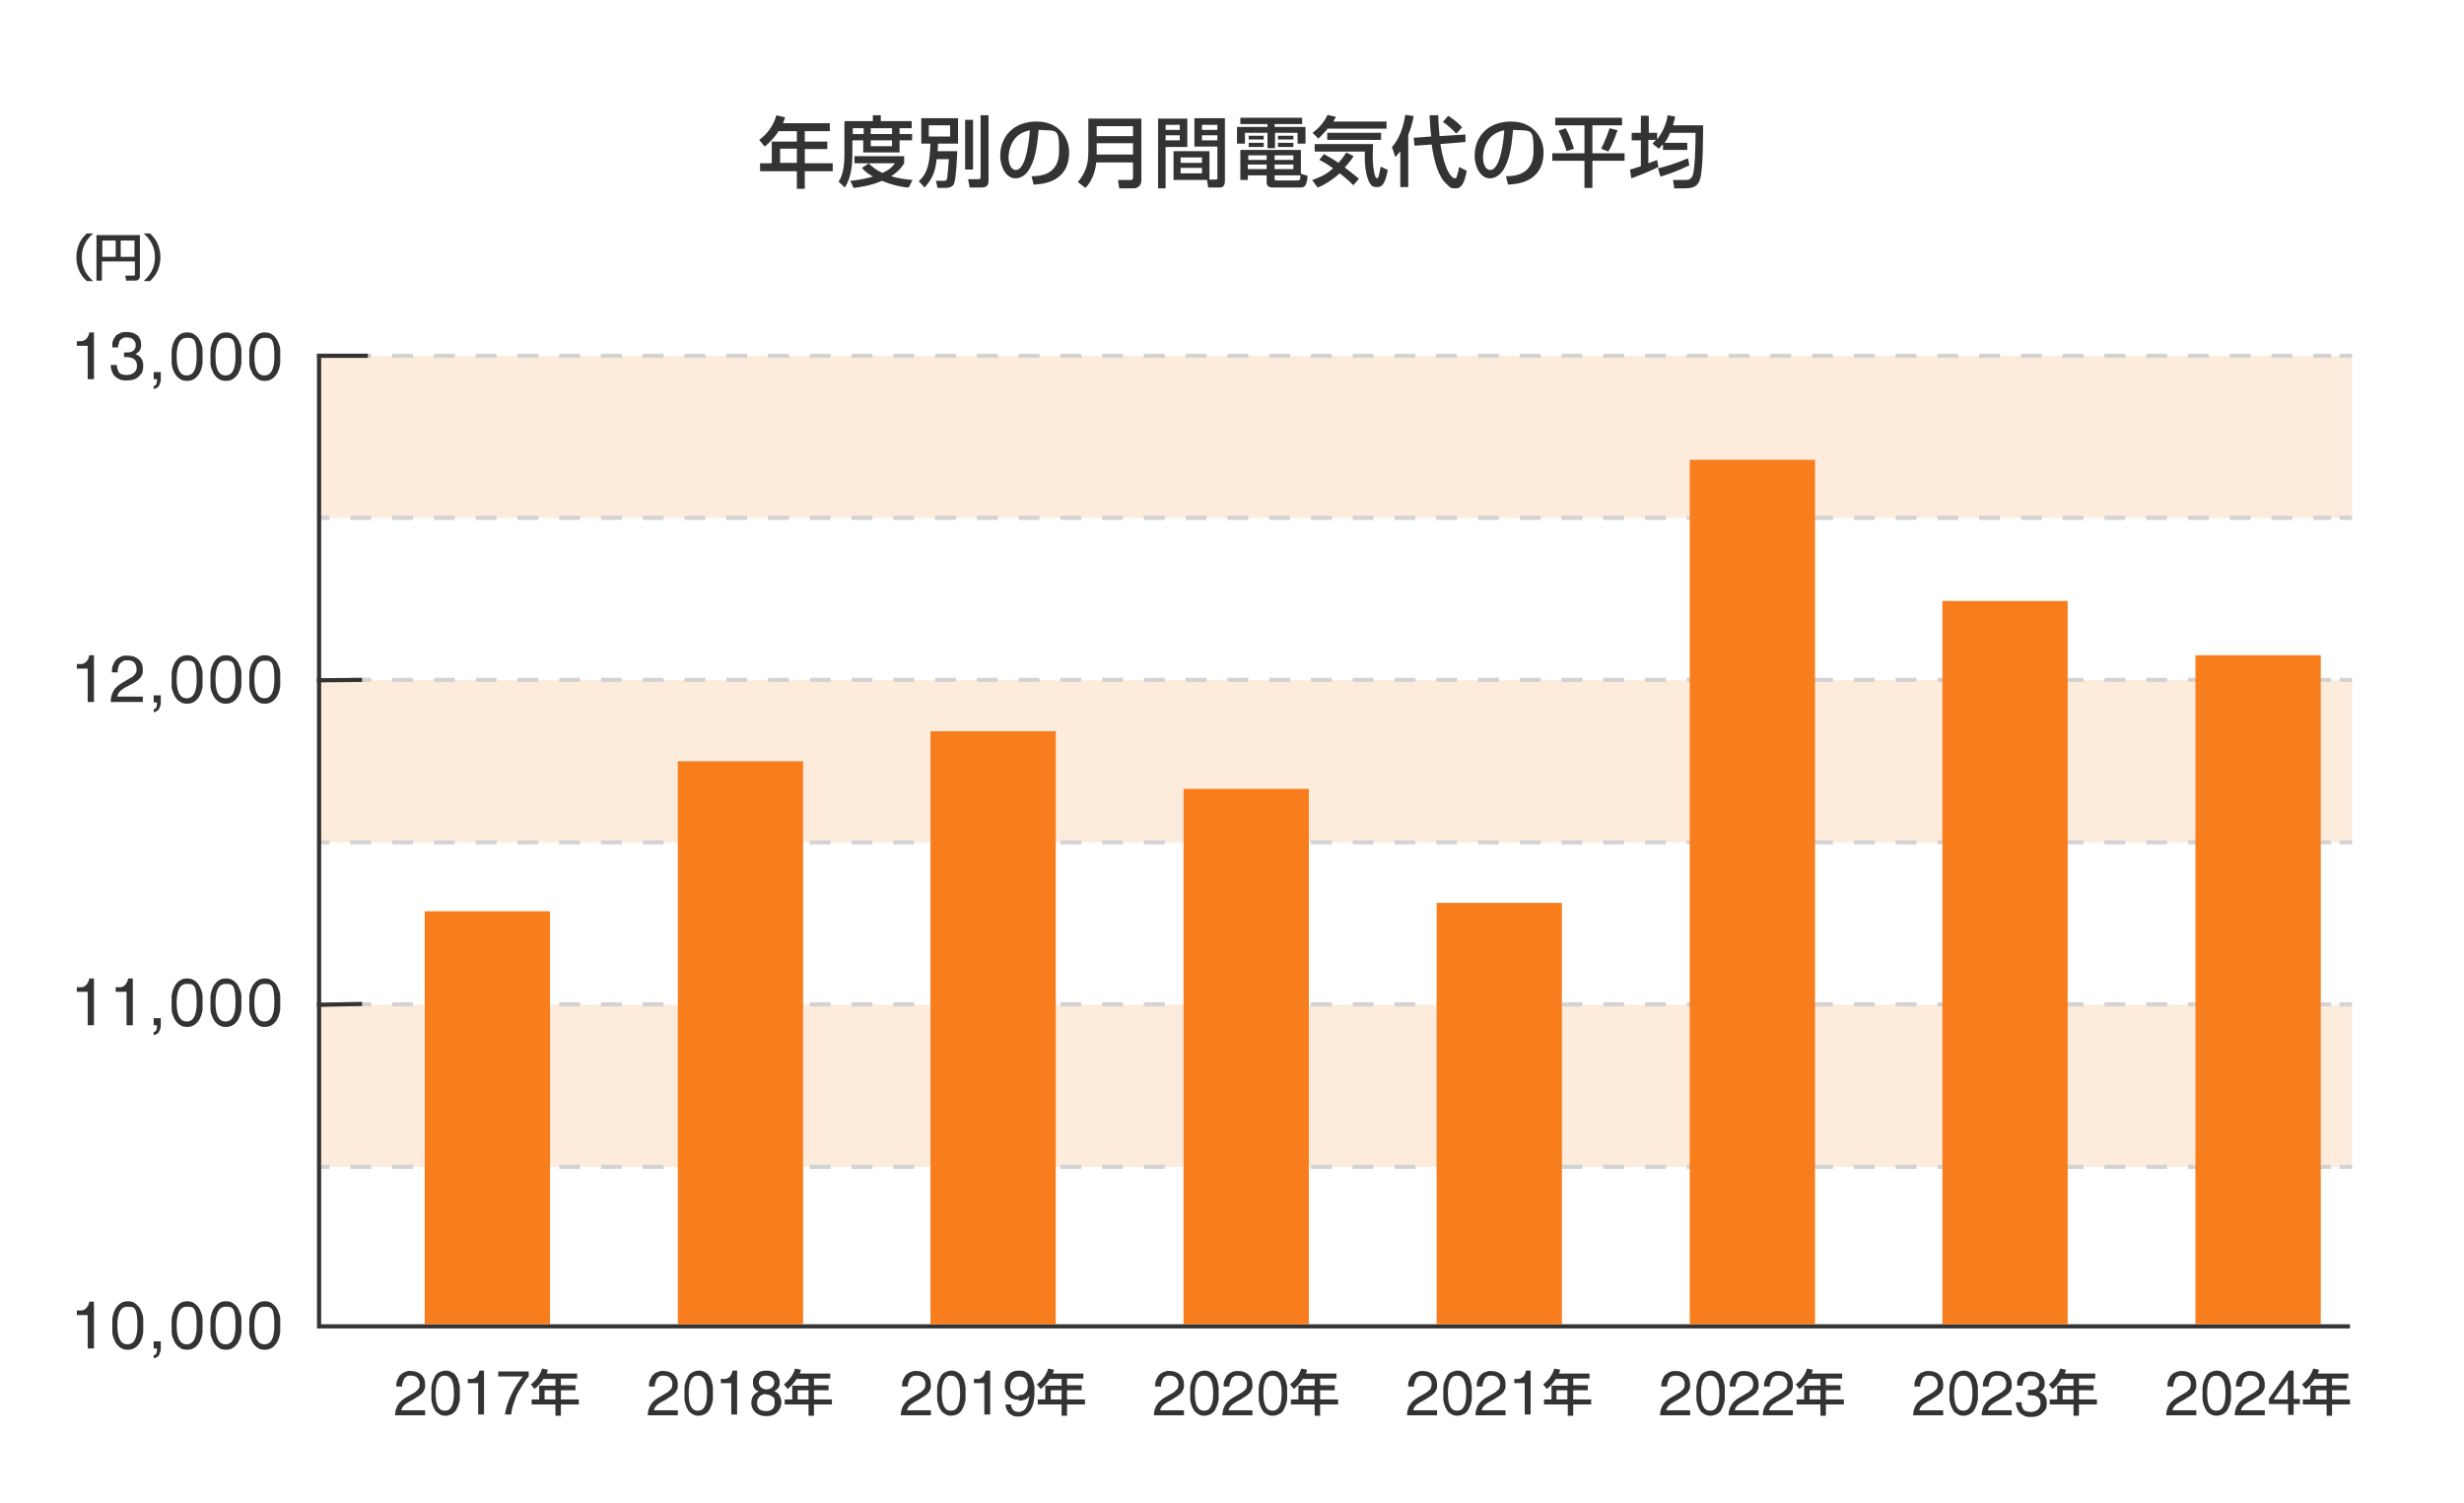
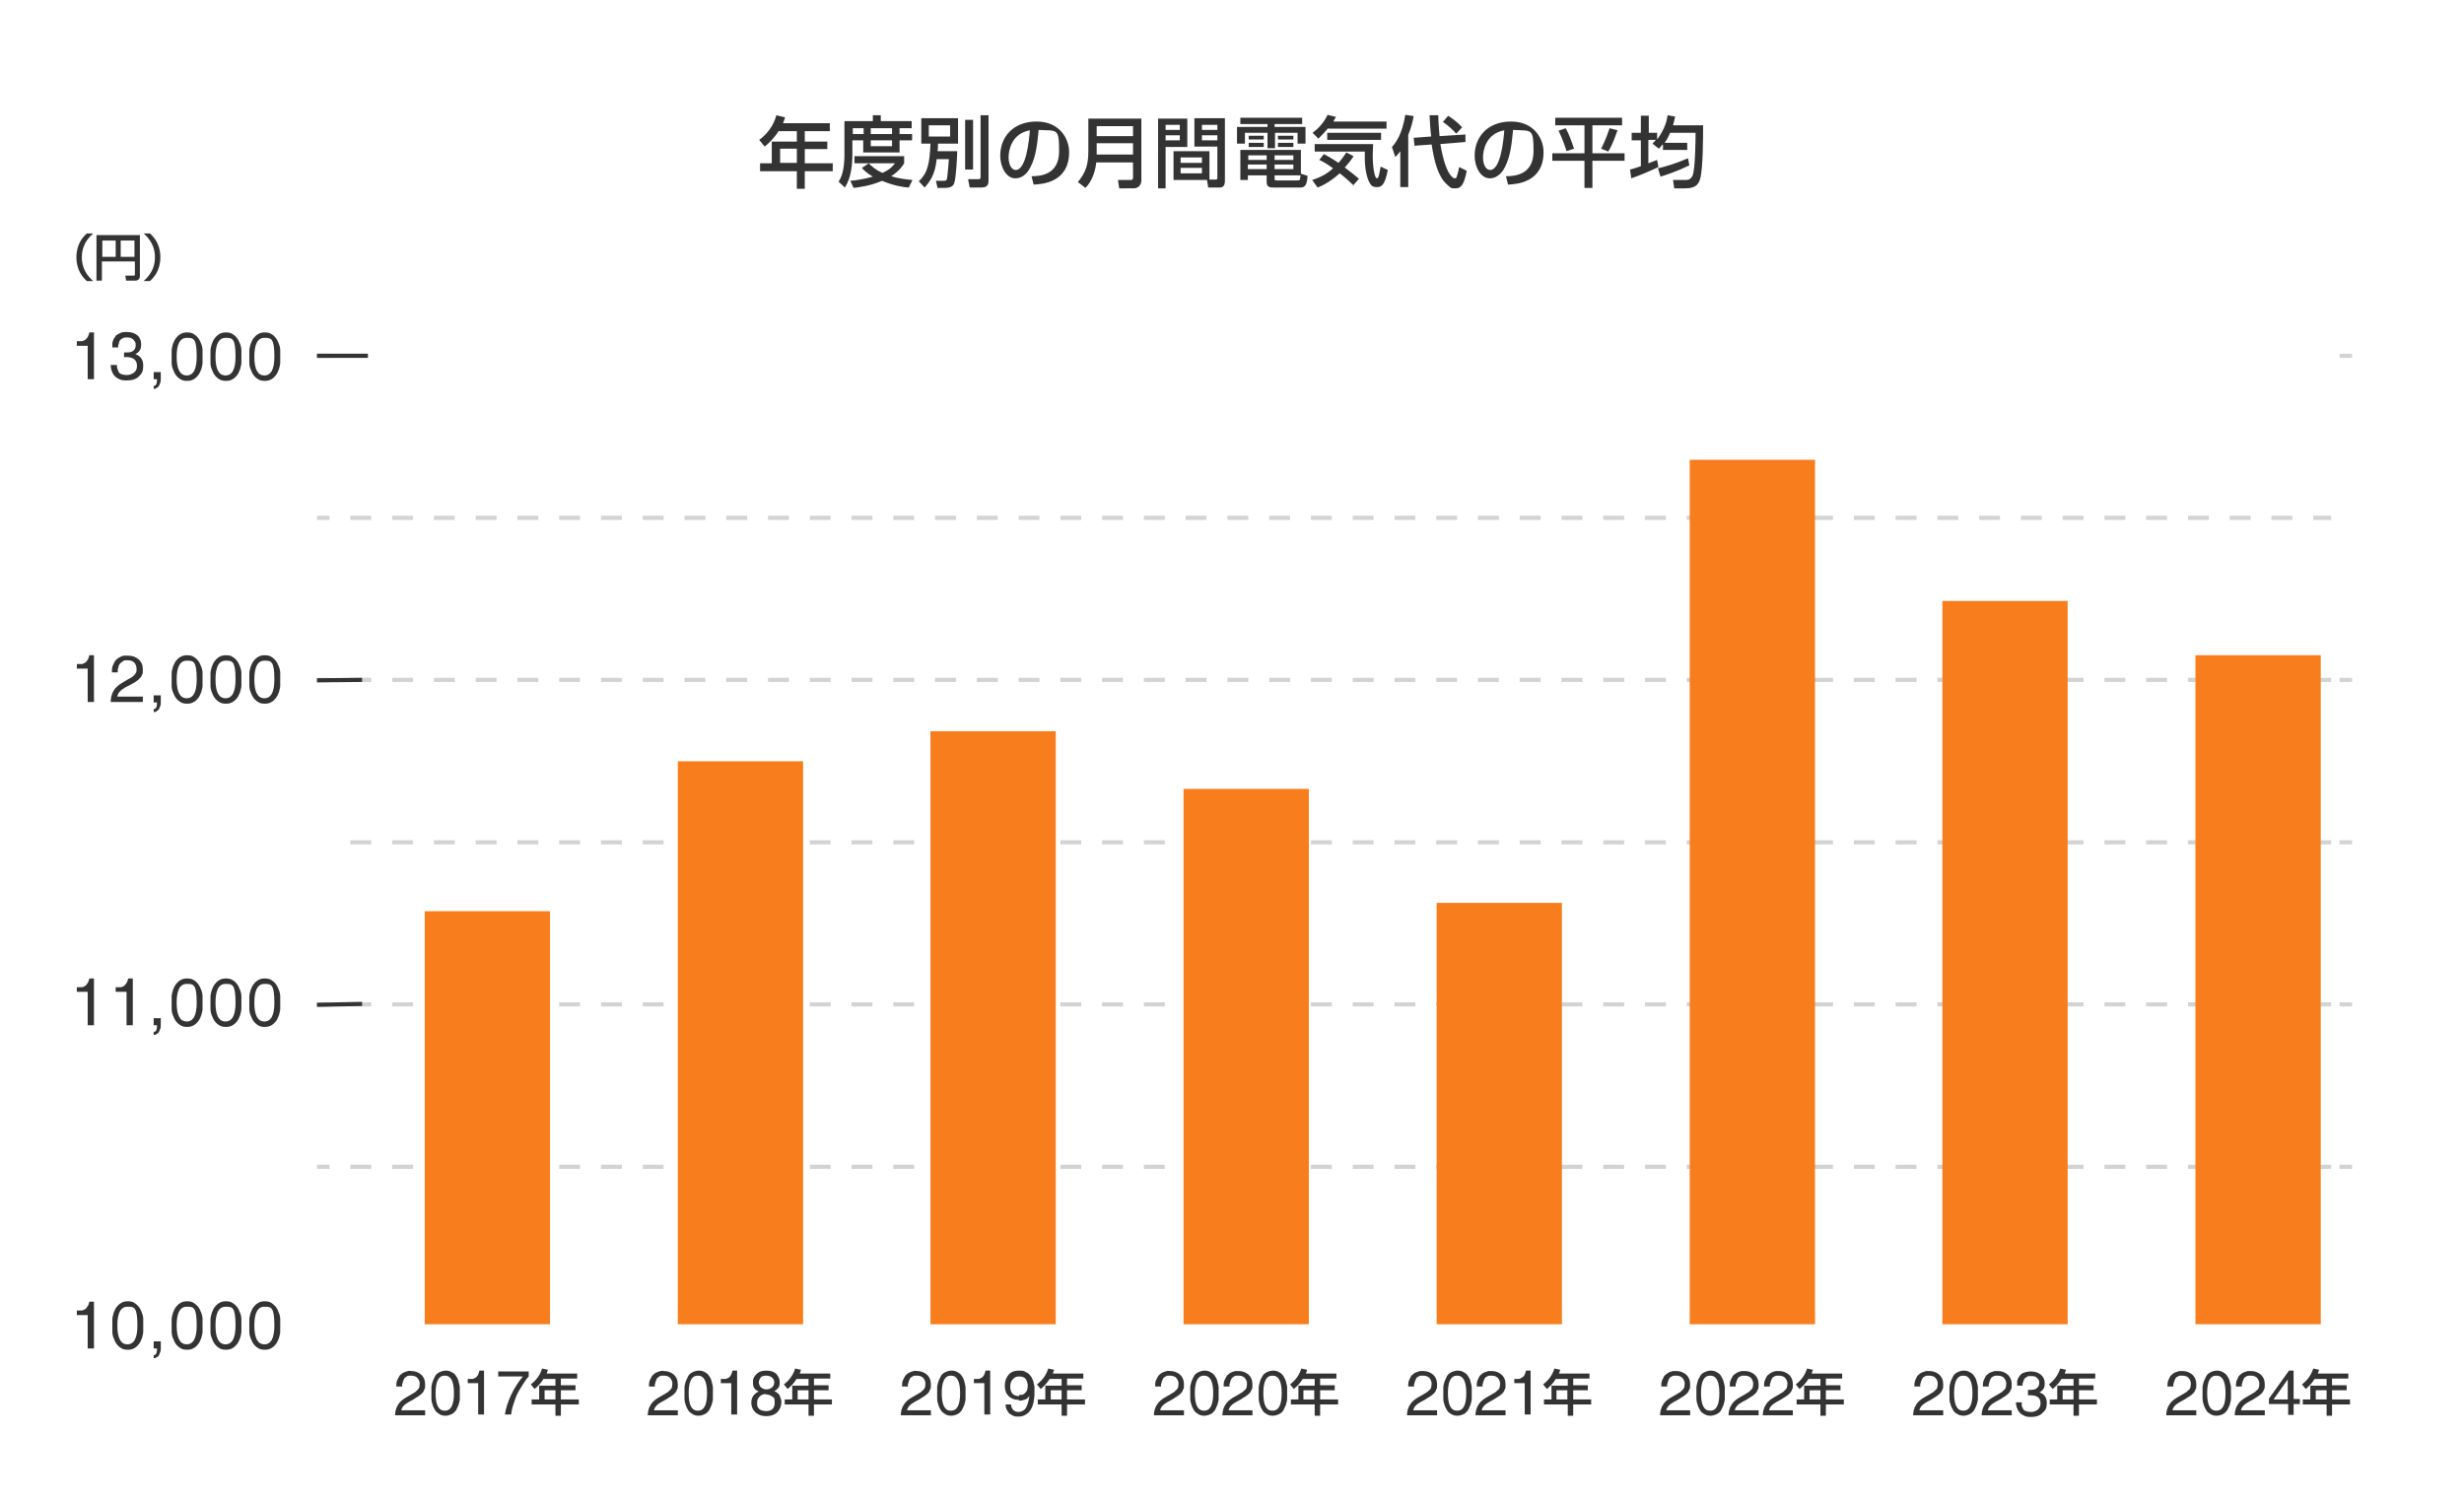
<svg xmlns="http://www.w3.org/2000/svg" viewBox="0 0 590 360">
  <defs>
    <style>.st1{stroke-dasharray:4 6}.st1,.st2{stroke:#d3d3d4}.st1,.st2,.st3{stroke-linecap:square;fill:none;stroke-miterlimit:10}.st3{stroke:#333}.st5{fill:#333}.st8{fill:#f87d1d}.st9{fill:#fdebdc}</style>
  </defs>
  <path id="_レイヤー_7" d="M0 0h590v360H0z" data-name="レイヤー_7" style="fill:#fff" />
  <g id="_レイヤー_6" data-name="レイヤー_6">
-     <path d="M76.4 240.6h486.8v38.8H76.4zM76.4 162.9h486.8v38.8H76.4zM76.4 85.2h486.8V124H76.4z" class="st9" />
-   </g>
+     </g>
  <g id="_レイヤー_1" data-name="レイヤー_1">
    <path d="M76.4 240.5h2" class="st2" />
    <path d="M84.4 240.5h473.3" class="st1" />
    <path d="M560.7 240.5h2M76.4 162.8h2" class="st2" />
    <path d="M84.4 162.8h473.3" class="st1" />
    <path d="M560.7 162.8h2M76.4 124h2" class="st2" />
    <path d="M84.4 124h473.3" class="st1" />
-     <path d="M560.7 124h2M76.4 201.7h2" class="st2" />
    <path d="M84.4 201.7h473.3" class="st1" />
    <path d="M560.7 201.7h2M76.4 279.4h2" class="st2" />
    <path d="M84.4 279.4h473.3" class="st1" />
    <path d="M560.7 279.4h2" class="st2" />
    <path d="M186.5 31.3c-1.3 2-2.4 3-3.4 3.8l-1.3-1.6c2-1.5 3.4-3.4 4.1-5.9l2.1.5c-.2.5-.3.9-.5 1.4h11.2v1.9h-6v2.5h5.4v1.8h-5.4v3.4h6.7V41h-6.7v4.2h-1.9V41H182v-1.9h2.8v-5.2h6v-2.5h-4.3Zm.3 4.3V39h4v-3.4zM202.3 29h6.7v-1.4h1.9V29h7.4v1.7h-2.9v1.4h3v1.5h-3v2.9h-8.7v-2.9h-2.6V37c0 2.8-.4 5.8-1.8 7.9l-1.5-1.4c1.1-1.6 1.4-4.1 1.4-6.5v-7.9Zm5.7 10.1c.5.5 1.5 1.5 3.3 2.3 2-.9 2.6-1.8 3-2.3h-9.7v-1.7h11.9v1.7c-.3.5-1 1.7-3.1 3.1 1.6.5 3.1.7 5.1.9l-.9 1.8c-.9 0-3.5-.4-6.4-1.6-2.8 1.2-5.3 1.5-6.8 1.7l-.8-1.7c1-.1 2.9-.3 5.4-1-1.7-1-2.4-1.8-2.6-2.1l1.5-1Zm-3.8-8.4v1.4h2.6v-1.4zm4.3 0v1.4h5.1v-1.4zm0 2.9V35h5.1v-1.4zM224.3 38c-.3 2.6-.8 4.6-2.9 6.9l-1.4-1.5c2.2-2 2.6-4.4 2.8-9h-2.2v-6.1h8.8v6.1h-4.8c0 .8 0 1.1-.1 1.8h4.7c0 1.4-.3 6.5-.7 7.6-.1.4-.5 1.2-2.2 1.2h-1.8l-.4-1.7h1.8c.7 0 .8-.2.9-.7 0-.4.3-2.5.4-4.5h-2.9Zm-1.9-8v2.7h5.1V30zm8.7-1.3h1.9v11.9h-1.9zm3.7-1.1h1.9v15.8c0 1.4-1.1 1.5-1.7 1.5h-2.8l-.4-2h2.6c.4 0 .4-.3.4-.6zM246.9 42.2c2.2 0 6.7-.3 6.7-6s-.5-4.8-4.9-5.1c-.3 3.1-.6 6.4-2 9-.3.6-1.4 2.6-3.6 2.6s-3.6-2.8-3.6-5.4c0-4.5 3.1-8.2 8.7-8.2s7.8 4.2 7.8 7.3c0 7.4-6.6 7.7-8.5 7.8l-.5-2Zm-5.4-4.6c0 2 .8 3.1 1.7 3.1 2.5 0 3.2-6.9 3.4-9.5-4.4.8-5.1 4.8-5.1 6.5ZM271.2 38.9h-8.7c-.3 2.8-1.4 4.9-2.6 6.1l-1.8-1.4c1.9-2.4 2.5-4.1 2.5-7.5v-7.7h12.7v14.8c0 1.1-.8 1.9-1.8 1.9H268l-.3-2h3.1c.1 0 .5 0 .5-.6V39Zm-8.6-6.3h8.7v-2.4h-8.7zm0 4.4h8.7v-2.7h-8.7zM277.3 28.4h7v6.8h-5.2v9.9h-1.8V28.5Zm1.8 1.5v1.2h3.4v-1.2zm0 2.5v1.2h3.4v-1.2zm10.5 3.8v6.9H281v-6.9zm-6.9 1.5V39h5.1v-1.3zm0 2.5v1.3h5.1v-1.3zm8.8-5.1H286v-6.8h7.3v14.9c0 .5 0 1.7-1.2 1.7h-2.8L289 43h2.1c.2 0 .4 0 .4-.4V35Zm-3.7-5.2v1.2h3.7v-1.2zm0 2.5v1.2h3.7v-1.2zM296.9 28.2h14.9v1.5h-6.6v.7h7.4v4h-1.9v-2.6h-5.4v3.7h-1.8v-3.7h-5.4v2.6h-1.9v-4h7.3v-.7H297v-1.5ZM313.1 42c-.1 1.8-.4 2.9-1.6 2.9h-6.4c-.9 0-1.8 0-1.8-1.3V42h-4.5v1.1H297v-7.2h14.5v5.7l1.6.5Zm-14.3-2.6v1.1h4.5v-1.1zm.1-2.2v1.1h4.4v-1.1zm.1-4.7h3.6v.9H299zm0 1.7h3.6v1H299zm6.2 3v1.1h4.5v-1.1zm0 2.2v1.1h4.5v-1.1zm0 2.6v.7c0 .4 0 .5.5.5h5c.5 0 .6 0 .7-1.2zm.8-9.5h3.7v.9H306zm0 1.7h3.7v1H306zM318 30.7c-.5.6-1.1 1.3-2.3 2.5l-1.4-1.4c1.2-.9 2.5-2.1 3.6-4.3l2 .5c-.4.6-.4.7-.6 1.1H332v1.7h-13.9Zm6.2 13.8c-.6-.6-1.6-1.6-3.4-3-2.6 2.3-4.5 3.1-5.3 3.4l-1.3-1.8c2.8-.9 4.1-2 5-2.8-1.5-1.1-2.6-1.7-3.3-2l1.1-1.4c.6.3 1.7.9 3.5 2.1.9-1 1.4-1.8 1.9-2.5l1.7.9c-.3.5-.8 1.3-2.1 2.7 1.7 1.3 2.8 2.2 3.4 2.7l-1.4 1.6Zm-9.5-10h14.1c0 .6-.1 1.3-.1 2.6 0 3.3.5 5.6 1 5.6s.6-1.4.9-2.8l1.7.8c-.7 3.8-1.6 4.1-2.6 4.1s-1.4-.4-1.6-.8c-.8-1.1-1.3-3.7-1.3-6v-1.7h-12v-1.7Zm16-2.7v1.7h-12.9v-1.7zM335.4 36.1c-.6.8-.9 1.1-1.3 1.5l-.8-2.4c.8-.9 2.4-2.8 3.2-7.7l2 .3c-.2 1-.5 2.6-1.3 4.5v12.5h-1.9v-8.9Zm7.3-3.4c-.2-1.5-.3-3.1-.4-5.1h2.1c0 1.4.1 2.7.3 5l6.2-.4V34c.1 0-6 .5-6 .5 1.3 7.9 3.3 8.2 3.4 8.2.3 0 .4-.1.5-.3 0-.2.3-.8.6-2.4l1.8.9c-.6 3.3-1.4 4.2-2.6 4.2s-1.1 0-2.2-1c-2.1-1.9-3-5.6-3.6-9.5l-4.1.3-.2-1.9 4-.3Zm4-5c.5.3 2.1 1.3 3.4 2.8l-1.4 1.5c-.8-.9-2.1-2.1-3.2-2.8l1.2-1.4ZM360.5 42.2c2.2 0 6.7-.3 6.7-6s-.5-4.8-4.9-5.1c-.3 3.1-.6 6.4-2 9-.3.6-1.4 2.6-3.6 2.6s-3.6-2.8-3.6-5.4c0-4.5 3.1-8.2 8.7-8.2s7.8 4.2 7.8 7.3c0 7.4-6.6 7.7-8.5 7.8l-.5-2Zm-5.4-4.6c0 2 .8 3.1 1.7 3.1 2.5 0 3.2-6.9 3.4-9.5-4.4.8-5.1 4.8-5.1 6.5ZM372.3 28.2h16.1V30h-7.1v6.7h7.7v1.8h-7.7V45h-1.9v-6.5h-7.7v-1.8h7.7V30h-7v-1.8Zm2.6 2.5c.7 1.2 1.4 3.1 2 4.9l-1.8.6c-.2-.7-.8-2.6-1.9-4.9zm12.4.5c-.3.8-1 3.1-2.2 5.1l-1.7-.7c1.1-2.1 1.8-4.3 2-4.9l2 .5ZM398.1 34.6c-.3.4-.5.6-.9 1l-1.5-1.2c.3-.4.5-.5.8-.9h-1.8v5.6c.8-.3 1.3-.5 2.1-.8l.3 1.7c-1.6.8-5.2 2.3-6.5 2.7l-.3-2.1c.7-.2 1.2-.3 2.6-.8v-6.2h-2.2v-1.8h2.2v-4.1h1.9v4.1h2v1.6c2-2.7 2.4-4.9 2.5-5.8l1.8.3c-.1.5-.2 1.1-.5 2.1h7.2c0 2.6 0 10.4-.7 12.8-.4 1.3-1 2.3-3.6 2.3h-2.6l-.3-2h2.6c1 0 1.6 0 2.1-1.1.6-1.5.7-8.1.7-10.2h-6.1c-.3.7-.6 1.4-1.3 2.4h5.4v1.7h-5.8v-1.2Zm6.4 5c-3.1 1.5-5.6 2.3-6.9 2.7l-.6-2c1.4-.3 4.2-1.1 7.2-2.4zM22.5 79.6v11.2H21v-8h-2.6v-1.1h1c.2 0 .5 0 .7-.2.2 0 .4-.2.6-.4s.3-.4.4-.6q.15-.3.3-.9zM29.7 85.6v-1.2h.7c.6 0 1.1-.1 1.5-.4s.6-.8.6-1.4-.2-.8-.5-1.2-.9-.6-1.6-.6-.7 0-1 .2c-.3.1-.5.3-.6.4-.1.2-.3.4-.3.6 0 .3-.1.5-.2.6v.6h-1.4v-1c0-.3.2-.6.3-1l.6-.9c.3-.2.6-.4 1.1-.6.4-.2.9-.2 1.5-.2 1.1 0 1.9.3 2.5.8s.9 1.3.9 2.1-.1 1.2-.4 1.6-.6.6-1 .8c1.2.4 1.9 1.3 1.9 2.7s-.3 1.9-1 2.6-1.7 1-3 1-1.5-.2-2.1-.5c-1-.5-1.6-1.6-1.7-3.2H28c0 .3 0 .6.1.8 0 .2.2.5.3.8s.4.5.7.6.7.2 1.2.2q1.05 0 1.8-.6c.5-.4.7-.9.7-1.6 0-1.4-.9-2.1-2.6-2.1h-.6ZM36.8 90.8v-1.7h1.7v1.6c0 .4 0 .8-.2 1.1-.1.3-.2.6-.3.7s-.3.3-.5.4-.3.2-.4.2h-.3v-.7c.6 0 .8-.6.8-1.6zM48.5 83.9v3c0 .5-.2 1-.3 1.5-.2.5-.4 1-.7 1.4s-.6.7-1.1 1-1 .4-1.6.4-1.2-.1-1.6-.4c-.5-.3-.8-.6-1.1-1s-.5-.9-.7-1.4q-.3-.75-.3-1.5v-3c0-.5.2-1 .3-1.5.2-.5.4-1 .7-1.4s.6-.7 1.1-1 1-.4 1.6-.4 1.2.1 1.6.4c.5.3.8.6 1.1 1s.5.9.7 1.4q.3.75.3 1.5m-3.8 6q2.4 0 2.4-4.5c0-4.5-.8-4.5-2.4-4.5s-2.4 1.5-2.4 4.5.8 4.5 2.4 4.5M57.8 83.9v3c0 .5-.2 1-.3 1.5-.2.5-.4 1-.7 1.4s-.6.7-1.1 1-1 .4-1.6.4-1.2-.1-1.6-.4c-.5-.3-.8-.6-1.1-1s-.5-.9-.7-1.4q-.3-.75-.3-1.5v-3c0-.5.2-1 .3-1.5.2-.5.4-1 .7-1.4s.6-.7 1.1-1 1-.4 1.6-.4 1.2.1 1.6.4c.5.3.8.6 1.1 1s.5.9.7 1.4q.3.75.3 1.5m-3.8 6q2.4 0 2.4-4.5c0-4.5-.8-4.5-2.4-4.5s-2.4 1.5-2.4 4.5.8 4.5 2.4 4.5M67.1 83.9v3c0 .5-.2 1-.3 1.5-.2.5-.4 1-.7 1.4s-.6.7-1.1 1-1 .4-1.6.4-1.2-.1-1.6-.4c-.5-.3-.8-.6-1.1-1s-.5-.9-.7-1.4q-.3-.75-.3-1.5v-3c0-.5.2-1 .3-1.5.2-.5.4-1 .7-1.4s.6-.7 1.1-1 1-.4 1.6-.4 1.2.1 1.6.4c.5.3.8.6 1.1 1s.5.9.7 1.4q.3.75.3 1.5m-3.8 6q2.4 0 2.4-4.5c0-4.5-.8-4.5-2.4-4.5s-2.4 1.5-2.4 4.5.8 4.5 2.4 4.5M22.3 55.9c-2.4 2.1-2.7 4.3-2.7 5.7s.3 3.6 2.7 5.7h-1.5c-.9-.8-2.5-2.5-2.5-5.7s1.6-4.9 2.5-5.7zM32.2 62.6h-7.8v4.6h-1.3V56.3h10.4v9.8c0 .6-.3 1.1-1.2 1.1h-2.1L30 66h1.9c.3 0 .4 0 .4-.3v-3Zm-7.7-1.1h3.2v-3.9h-3.2zm4.4 0h3.3v-3.9h-3.3zM34.4 67.3c2.4-2.1 2.7-4.3 2.7-5.7s-.3-3.6-2.7-5.7h1.5c.9.8 2.5 2.5 2.5 5.7s-1.6 4.9-2.5 5.7zM22.5 311.7v11.2H21v-8h-2.6v-1.1h1c.2 0 .5 0 .7-.2.2 0 .4-.2.6-.4.1-.2.3-.4.4-.6q.15-.3.3-.9zM34.3 315.9v3c0 .5-.2 1-.3 1.5-.2.5-.4 1-.7 1.4s-.6.7-1.1 1-1 .4-1.6.4-1.2-.1-1.6-.4c-.5-.3-.8-.6-1.1-1s-.5-.9-.7-1.4q-.3-.75-.3-1.5v-3c0-.5.2-1 .3-1.5.2-.5.4-1 .7-1.4s.6-.7 1.1-1 1-.4 1.6-.4 1.2.1 1.6.4.8.6 1.1 1 .5.9.7 1.4q.3.75.3 1.5m-3.8 6q2.4 0 2.4-4.5c0-4.5-.8-4.5-2.4-4.5s-2.4 1.5-2.4 4.5.8 4.5 2.4 4.5M36.8 322.9v-1.7h1.7v1.6c0 .4 0 .8-.2 1.1-.1.3-.2.6-.3.7-.1.2-.3.3-.5.4s-.3.2-.4.2h-.3v-.7c.6 0 .8-.6.8-1.6zM48.5 315.9v3c0 .5-.2 1-.3 1.5-.2.5-.4 1-.7 1.4s-.6.7-1.1 1-1 .4-1.6.4-1.2-.1-1.6-.4c-.5-.3-.8-.6-1.1-1s-.5-.9-.7-1.4q-.3-.75-.3-1.5v-3c0-.5.2-1 .3-1.5.2-.5.4-1 .7-1.4s.6-.7 1.1-1 1-.4 1.6-.4 1.2.1 1.6.4.8.6 1.1 1 .5.9.7 1.4q.3.75.3 1.5m-3.8 6q2.4 0 2.4-4.5c0-4.5-.8-4.5-2.4-4.5s-2.4 1.5-2.4 4.5.8 4.5 2.4 4.5M57.8 315.9v3c0 .5-.2 1-.3 1.5-.2.5-.4 1-.7 1.4s-.6.7-1.1 1-1 .4-1.6.4-1.2-.1-1.6-.4c-.5-.3-.8-.6-1.1-1s-.5-.9-.7-1.4q-.3-.75-.3-1.5v-3c0-.5.2-1 .3-1.5.2-.5.4-1 .7-1.4s.6-.7 1.1-1 1-.4 1.6-.4 1.2.1 1.6.4.8.6 1.1 1 .5.9.7 1.4q.3.75.3 1.5m-3.8 6q2.4 0 2.4-4.5c0-4.5-.8-4.5-2.4-4.5s-2.4 1.5-2.4 4.5.8 4.5 2.4 4.5M67.1 315.9v3c0 .5-.2 1-.3 1.5-.2.5-.4 1-.7 1.4s-.6.7-1.1 1-1 .4-1.6.4-1.2-.1-1.6-.4c-.5-.3-.8-.6-1.1-1s-.5-.9-.7-1.4q-.3-.75-.3-1.5v-3c0-.5.2-1 .3-1.5.2-.5.4-1 .7-1.4s.6-.7 1.1-1 1-.4 1.6-.4 1.2.1 1.6.4.8.6 1.1 1 .5.9.7 1.4q.3.75.3 1.5m-3.8 6q2.4 0 2.4-4.5c0-4.5-.8-4.5-2.4-4.5s-2.4 1.5-2.4 4.5.8 4.5 2.4 4.5M22.5 234.3v11.2H21v-8h-2.6v-1.1h1c.2 0 .5 0 .7-.2.2 0 .4-.2.6-.4.1-.2.3-.4.4-.6q.15-.3.3-.9zM31.8 234.3v11.2h-1.5v-8h-2.6v-1.1h1c.2 0 .5 0 .7-.2.2 0 .4-.2.6-.4.1-.2.3-.4.4-.6q.15-.3.3-.9zM36.8 245.5v-1.7h1.7v1.6c0 .4 0 .8-.2 1.1-.1.3-.2.6-.3.7-.1.2-.3.3-.5.4s-.3.2-.4.2h-.3v-.7c.6 0 .8-.6.8-1.6zM48.5 238.6v3c0 .5-.2 1-.3 1.5-.2.5-.4 1-.7 1.4s-.6.7-1.1 1-1 .4-1.6.4-1.2-.1-1.6-.4c-.5-.3-.8-.6-1.1-1s-.5-.9-.7-1.4q-.3-.75-.3-1.5v-3c0-.5.2-1 .3-1.5.2-.5.4-1 .7-1.4s.6-.7 1.1-1 1-.4 1.6-.4 1.2.1 1.6.4c.5.3.8.6 1.1 1s.5.9.7 1.4q.3.75.3 1.5m-3.8 6q2.4 0 2.4-4.5c0-4.5-.8-4.5-2.4-4.5s-2.4 1.5-2.4 4.5.8 4.5 2.4 4.5M57.8 238.6v3c0 .5-.2 1-.3 1.5-.2.5-.4 1-.7 1.4s-.6.7-1.1 1-1 .4-1.6.4-1.2-.1-1.6-.4c-.5-.3-.8-.6-1.1-1s-.5-.9-.7-1.4q-.3-.75-.3-1.5v-3c0-.5.2-1 .3-1.5.2-.5.4-1 .7-1.4s.6-.7 1.1-1 1-.4 1.6-.4 1.2.1 1.6.4c.5.3.8.6 1.1 1s.5.9.7 1.4q.3.75.3 1.5m-3.8 6q2.4 0 2.4-4.5c0-4.5-.8-4.5-2.4-4.5s-2.4 1.5-2.4 4.5.8 4.5 2.4 4.5M67.1 238.6v3c0 .5-.2 1-.3 1.5-.2.5-.4 1-.7 1.4s-.6.7-1.1 1-1 .4-1.6.4-1.2-.1-1.6-.4c-.5-.3-.8-.6-1.1-1s-.5-.9-.7-1.4q-.3-.75-.3-1.5v-3c0-.5.2-1 .3-1.5.2-.5.4-1 .7-1.4s.6-.7 1.1-1 1-.4 1.6-.4 1.2.1 1.6.4c.5.3.8.6 1.1 1s.5.9.7 1.4q.3.75.3 1.5m-3.8 6q2.4 0 2.4-4.5c0-4.5-.8-4.5-2.4-4.5s-2.4 1.5-2.4 4.5.8 4.5 2.4 4.5M22.5 156.9v11.2H21v-8h-2.6V159h1c.2 0 .5 0 .7-.2.2 0 .4-.2.6-.4s.3-.4.4-.6q.15-.3.3-.9zM28.2 161h-1.4c0-.7 0-1.3.3-1.8.2-.5.4-.9.7-1.2s.6-.5 1-.7.7-.3 1-.3h.9c1 0 1.8.3 2.5.9s1 1.4 1 2.4 0 .9-.2 1.3c-.1.4-.4.7-.7 1s-.6.5-.9.7-.7.4-1.2.7l-1.2.6c-1.2.7-1.8 1.4-1.9 2.2h6.1v1.3h-7.7c0-1.1.3-2 .7-2.7s1.1-1.3 1.9-1.8l1.5-.9c.4-.2.7-.4.9-.5s.4-.3.6-.5.4-.5.5-.7.1-.6.1-.9c0-.5-.2-1-.5-1.4-.4-.4-.9-.6-1.7-.6s-.8 0-1 .2-.5.3-.7.5c-.1.2-.3.4-.4.7 0 .3-.1.5-.2.7v.6ZM36.8 168.2v-1.7h1.7v1.6c0 .4 0 .8-.2 1.1-.1.3-.2.6-.3.7s-.3.3-.5.4-.3.2-.4.2h-.3v-.7c.6 0 .8-.6.8-1.6zM48.5 161.2v3c0 .5-.2 1-.3 1.5-.2.5-.4 1-.7 1.4s-.6.7-1.1 1-1 .4-1.6.4-1.2-.1-1.6-.4c-.5-.3-.8-.6-1.1-1s-.5-.9-.7-1.4q-.3-.75-.3-1.5v-3c0-.5.2-1 .3-1.5.2-.5.4-1 .7-1.4s.6-.7 1.1-1 1-.4 1.6-.4 1.2.1 1.6.4c.5.3.8.6 1.1 1s.5.9.7 1.4q.3.75.3 1.5m-3.8 6q2.4 0 2.4-4.5c0-4.5-.8-4.5-2.4-4.5s-2.4 1.5-2.4 4.5.8 4.5 2.4 4.5M57.8 161.2v3c0 .5-.2 1-.3 1.5-.2.5-.4 1-.7 1.4s-.6.7-1.1 1-1 .4-1.6.4-1.2-.1-1.6-.4c-.5-.3-.8-.6-1.1-1s-.5-.9-.7-1.4q-.3-.75-.3-1.5v-3c0-.5.2-1 .3-1.5.2-.5.4-1 .7-1.4s.6-.7 1.1-1 1-.4 1.6-.4 1.2.1 1.6.4c.5.3.8.6 1.1 1s.5.9.7 1.4q.3.75.3 1.5m-3.8 6q2.4 0 2.4-4.5c0-4.5-.8-4.5-2.4-4.5s-2.4 1.5-2.4 4.5.8 4.5 2.4 4.5M67.1 161.2v3c0 .5-.2 1-.3 1.5-.2.5-.4 1-.7 1.4s-.6.7-1.1 1-1 .4-1.6.4-1.2-.1-1.6-.4c-.5-.3-.8-.6-1.1-1s-.5-.9-.7-1.4q-.3-.75-.3-1.5v-3c0-.5.2-1 .3-1.5.2-.5.4-1 .7-1.4s.6-.7 1.1-1 1-.4 1.6-.4 1.2.1 1.6.4c.5.3.8.6 1.1 1s.5.9.7 1.4q.3.75.3 1.5m-3.8 6q2.4 0 2.4-4.5c0-4.5-.8-4.5-2.4-4.5s-2.4 1.5-2.4 4.5.8 4.5 2.4 4.5M96.2 332h-1.3c0-.6 0-1.2.3-1.7s.4-.9.7-1.1q.45-.45.9-.6c.4-.2.7-.2.9-.3s.5 0 .8 0q1.35 0 2.4.9c.6.6.9 1.3.9 2.3s0 .9-.2 1.2c-.1.4-.3.7-.6 1s-.6.5-.9.7-.7.4-1.1.7l-1.1.6c-1.1.6-1.7 1.3-1.8 2h5.7v1.2h-7.2c0-1 .3-1.9.7-2.5.4-.7 1-1.2 1.8-1.7l1.4-.8c.4-.2.6-.4.8-.5.2 0 .3-.3.6-.5.2-.2.4-.4.5-.7 0-.2.1-.5.1-.9 0-.5-.2-.9-.5-1.3s-.9-.6-1.6-.6-.7 0-1 .2-.5.3-.6.5-.2.4-.3.7-.1.5-.2.6v.6ZM110.1 332.2v2.8c0 .5-.2.9-.3 1.4-.2.5-.4.9-.6 1.3-.3.4-.6.7-1 .9s-1 .4-1.5.4-1.1-.1-1.5-.4-.8-.5-1-.9-.5-.8-.6-1.3c-.2-.5-.3-1-.3-1.4v-2.8c0-.5.2-.9.3-1.4.2-.5.4-.9.6-1.3s.6-.7 1-.9 1-.4 1.5-.4 1.1.1 1.5.4c.4.2.8.5 1 .9.3.4.5.8.6 1.3s.3 1 .3 1.4m-3.6 5.6c1.5 0 2.2-1.4 2.2-4.2s-.7-4.2-2.2-4.2-2.2 1.4-2.2 4.2.7 4.2 2.2 4.2M115.9 328.2v10.5h-1.4v-7.5H112v-1h.9c.2 0 .5 0 .7-.2.2 0 .4-.2.5-.3s.3-.3.4-.6q.15-.3.3-.9h1ZM119.3 329.7v-1.3h7.3v1.2c-.3.3-.7.8-1 1.3s-.8 1.2-1.2 1.9q-.75 1.2-1.2 2.7c-.4 1.1-.7 2.1-.8 3.2h-1.5c.2-1.4.7-3 1.5-4.7s1.8-3.2 2.8-4.4h-5.8ZM130.2 330.1c-.8 1.3-1.5 1.9-2.2 2.5l-.9-1.1c1.3-1 2.2-2.2 2.7-3.8l1.4.3-.3.9h7.3v1.2h-3.9v1.6h3.5v1.2h-3.5v2.2h4.3v1.2h-4.3v2.7H133v-2.7h-5.7v-1.2h1.8v-3.3h3.9v-1.6h-2.8Zm.2 2.8v2.2h2.6v-2.2zM156.7 332h-1.3c0-.6 0-1.2.3-1.7s.4-.9.7-1.1q.45-.45.9-.6c.4-.2.7-.2.9-.3s.5 0 .8 0q1.35 0 2.4.9c.6.6.9 1.3.9 2.3s0 .9-.2 1.2c-.1.4-.3.7-.6 1s-.6.5-.9.7-.7.4-1.1.7l-1.1.6c-1.1.6-1.7 1.3-1.8 2h5.7v1.2h-7.2c0-1 .3-1.9.7-2.5.4-.7 1-1.2 1.8-1.7l1.4-.8c.4-.2.6-.4.8-.5.2 0 .3-.3.6-.5.2-.2.4-.4.5-.7 0-.2.1-.5.1-.9 0-.5-.2-.9-.5-1.3s-.9-.6-1.6-.6-.7 0-1 .2-.5.3-.6.5-.2.4-.3.7-.1.5-.2.6v.6ZM170.7 332.2v2.8c0 .5-.2.9-.3 1.4-.2.5-.4.9-.6 1.3-.3.4-.6.7-1 .9s-1 .4-1.5.4-1.1-.1-1.5-.4-.8-.5-1-.9-.5-.8-.6-1.3c-.2-.5-.3-1-.3-1.4v-2.8c0-.5.2-.9.3-1.4.2-.5.4-.9.6-1.3s.6-.7 1-.9 1-.4 1.5-.4 1.1.1 1.5.4c.4.2.8.5 1 .9.3.4.5.8.6 1.3s.3 1 .3 1.4m-3.6 5.6c1.5 0 2.2-1.4 2.2-4.2s-.7-4.2-2.2-4.2-2.2 1.4-2.2 4.2.7 4.2 2.2 4.2M176.5 328.2v10.5h-1.4v-7.5h-2.5v-1h.9c.2 0 .5 0 .7-.2.2 0 .4-.2.5-.3s.3-.3.4-.6q.15-.3.3-.9h1ZM186.7 330.9c0 .3 0 .7-.1.9 0 .3-.2.5-.4.7l-.4.4c-.1 0-.3.2-.4.2.6.3 1.1.6 1.3 1.1s.4 1 .4 1.5q0 1.35-.9 2.4c-.6.6-1.5 1-2.7 1s-1.8-.3-2.5-.8c-.7-.6-1.1-1.4-1.1-2.5s.6-2.1 1.8-2.6c-1-.4-1.4-1-1.4-2.1s0-.6.1-.9c0-.3.3-.6.5-.9s.6-.6 1-.8 1-.3 1.6-.3c1.1 0 1.9.3 2.4.8.5.6.8 1.2.8 1.9m-3.2 2.9c-.7 0-1.2.2-1.6.6s-.6.8-.6 1.4v.7c0 .2.2.4.3.7.2.2.4.4.7.5s.7.2 1.1.2c1.4 0 2.1-.7 2.1-2s-.2-1.2-.6-1.5-.9-.5-1.6-.5Zm0-1.1c.6 0 1-.2 1.4-.5.3-.3.5-.7.5-1.2s-.2-.8-.5-1.1-.8-.5-1.5-.5-1.1.2-1.3.5-.4.7-.4 1.1.2.9.5 1.2c.4.3.8.5 1.3.5M190.8 330.1c-.8 1.3-1.5 1.9-2.2 2.5l-.9-1.1c1.3-1 2.2-2.2 2.7-3.8l1.4.3-.3.9h7.3v1.2h-3.9v1.6h3.5v1.2h-3.5v2.2h4.3v1.2h-4.3v2.7h-1.3v-2.7h-5.7v-1.2h1.8v-3.3h3.9v-1.6h-2.8Zm.2 2.8v2.2h2.6v-2.2zM217.3 332H216c0-.6 0-1.2.3-1.7s.4-.9.7-1.1q.45-.45.9-.6c.4-.2.7-.2.9-.3s.5 0 .8 0q1.35 0 2.4.9c.6.6.9 1.3.9 2.3s0 .9-.2 1.2c-.1.4-.3.7-.6 1s-.6.5-.9.7-.7.4-1.1.7l-1.1.6c-1.1.6-1.7 1.3-1.8 2h5.7v1.2h-7.2c0-1 .3-1.9.7-2.5.4-.7 1-1.2 1.8-1.7l1.4-.8c.4-.2.6-.4.8-.5.2 0 .3-.3.6-.5.2-.2.4-.4.5-.7 0-.2.1-.5.1-.9 0-.5-.2-.9-.5-1.3s-.9-.6-1.6-.6-.7 0-1 .2-.5.3-.6.5-.2.4-.3.7-.1.5-.2.6v.6ZM231.2 332.2v2.8c0 .5-.2.9-.3 1.4-.2.5-.4.9-.6 1.3-.3.4-.6.7-1 .9s-1 .4-1.5.4-1.1-.1-1.5-.4-.8-.5-1-.9-.5-.8-.6-1.3c-.2-.5-.3-1-.3-1.4v-2.8c0-.5.2-.9.3-1.4.2-.5.4-.9.6-1.3s.6-.7 1-.9 1-.4 1.5-.4 1.1.1 1.5.4c.4.2.8.5 1 .9.3.4.5.8.6 1.3s.3 1 .3 1.4m-3.5 5.6c1.5 0 2.2-1.4 2.2-4.2s-.7-4.2-2.2-4.2-2.2 1.4-2.2 4.2.7 4.2 2.2 4.2M237.1 328.2v10.5h-1.4v-7.5h-2.5v-1h.9c.2 0 .5 0 .7-.2.2 0 .4-.2.5-.3s.3-.3.4-.6q.15-.3.3-.9h1ZM243.9 335.2q-1.5 0-2.4-.9c-.6-.6-.9-1.4-.9-2.5s.3-1.9.9-2.6 1.4-1 2.5-1 1.2.1 1.7.4c.5.2.8.5 1.1.9s.4.7.6 1.2c.1.5.2.9.3 1.3v1.9c0 .2 0 .6-.1 1 0 .4-.1.8-.2 1.2s-.2.7-.4 1.1-.4.7-.7 1-.6.5-1 .7-.9.3-1.4.3-1.1 0-1.5-.3c-.4-.2-.8-.4-1-.8-.2-.3-.4-.6-.5-.9s-.1-.6-.1-.9h1.3c0 .5.2 1 .5 1.3s.7.5 1.3.5 1.3-.3 1.7-.9q.6-.9.9-3c-.2.4-.5.7-1 .9s-.9.3-1.4.3Zm.2-1.2h.6c.2 0 .4-.2.6-.3.2-.2.4-.4.6-.7.1-.3.2-.8.2-1.2s-.2-1.2-.5-1.6-.9-.6-1.6-.6-1.1.2-1.5.7c-.4.4-.6 1-.6 1.7 0 1.5.7 2.3 2.1 2.3ZM251.4 330.1c-.8 1.3-1.5 1.9-2.2 2.5l-.9-1.1c1.3-1 2.2-2.2 2.7-3.8l1.4.3-.3.9h7.3v1.2h-3.9v1.6h3.5v1.2h-3.5v2.2h4.3v1.2h-4.3v2.7h-1.3v-2.7h-5.7v-1.2h1.8v-3.3h3.9v-1.6h-2.8Zm.2 2.8v2.2h2.6v-2.2zM277.9 332h-1.3c0-.6 0-1.2.3-1.7s.4-.9.7-1.1q.45-.45.9-.6c.4-.2.7-.2.9-.3s.5 0 .8 0q1.35 0 2.4.9c.6.6.9 1.3.9 2.3s0 .9-.2 1.2c-.1.4-.3.7-.6 1s-.6.5-.9.7-.7.4-1.1.7l-1.1.6c-1.1.6-1.7 1.3-1.8 2h5.7v1.2h-7.2c0-1 .3-1.9.7-2.5.4-.7 1-1.2 1.8-1.7l1.4-.8c.4-.2.6-.4.8-.5.2 0 .3-.3.6-.5.2-.2.4-.4.5-.7 0-.2.1-.5.1-.9 0-.5-.2-.9-.5-1.3s-.9-.6-1.6-.6-.7 0-1 .2-.5.3-.6.5-.2.4-.3.7-.1.5-.2.6v.6ZM291.8 332.2v2.8c0 .5-.2.9-.3 1.4-.2.5-.4.9-.6 1.3-.3.4-.6.7-1 .9s-1 .4-1.5.4-1.1-.1-1.5-.4-.8-.5-1-.9-.5-.8-.6-1.3c-.2-.5-.3-1-.3-1.4v-2.8c0-.5.2-.9.3-1.4.2-.5.4-.9.6-1.3s.6-.7 1-.9 1-.4 1.5-.4 1.1.1 1.5.4c.4.2.8.5 1 .9.3.4.5.8.6 1.3s.3 1 .3 1.4m-3.5 5.6c1.5 0 2.2-1.4 2.2-4.2s-.7-4.2-2.2-4.2-2.2 1.4-2.2 4.2.7 4.2 2.2 4.2M294.3 332H293c0-.6 0-1.2.3-1.7s.4-.9.7-1.1q.45-.45.9-.6c.4-.2.7-.2.9-.3h.8q1.35 0 2.4.9c.6.6.9 1.3.9 2.3s0 .9-.2 1.2c-.1.4-.3.7-.6 1s-.6.5-.9.7-.7.4-1.1.7l-1.1.6c-1.1.6-1.7 1.3-1.8 2h5.7v1.2h-7.2c0-1 .3-1.9.7-2.5.4-.7 1-1.2 1.8-1.7l1.4-.8c.4-.2.6-.4.8-.5.2 0 .3-.3.6-.5s.4-.4.5-.7c0-.2.1-.5.1-.9 0-.5-.2-.9-.5-1.3s-.9-.6-1.6-.6-.7 0-1 .2-.5.3-.6.5-.2.4-.3.7-.1.5-.2.6v.6ZM308.2 332.2v2.8c0 .5-.2.9-.3 1.4-.2.5-.4.9-.6 1.3s-.6.7-1 .9-1 .4-1.5.4-1.1-.1-1.5-.4c-.4-.2-.8-.5-1-.9s-.5-.8-.6-1.3c-.2-.5-.3-1-.3-1.4v-2.8c0-.4.2-.9.3-1.4s.4-.9.6-1.3.6-.7 1-.9 1-.4 1.5-.4 1.1.1 1.5.4c.4.2.8.5 1 .9s.5.8.6 1.3.3 1 .3 1.4m-3.5 5.6c1.5 0 2.2-1.4 2.2-4.2s-.7-4.2-2.2-4.2-2.2 1.4-2.2 4.2.7 4.2 2.2 4.2M312 330.1c-.8 1.3-1.5 1.9-2.2 2.5l-.9-1.1c1.3-1 2.2-2.2 2.7-3.8l1.4.3-.3.9h7.3v1.2h-3.9v1.6h3.5v1.2h-3.5v2.2h4.3v1.2h-4.3v2.7h-1.3v-2.7h-5.7v-1.2h1.8v-3.3h3.9v-1.6H312Zm.1 2.8v2.2h2.6v-2.2zM338.5 332h-1.3c0-.6 0-1.2.3-1.7.2-.5.4-.9.7-1.1q.45-.45.9-.6c.45-.15.7-.2.9-.3h.8q1.35 0 2.4.9c.6.6.9 1.3.9 2.3s0 .9-.2 1.2c-.1.4-.3.7-.6 1s-.6.5-.9.7-.7.4-1.1.7l-1.1.6c-1.1.6-1.7 1.3-1.8 2h5.7v1.2h-7.2c0-1 .3-1.9.7-2.5.4-.7 1-1.2 1.8-1.7l1.4-.8c.4-.2.6-.4.8-.5.2 0 .3-.3.6-.5s.4-.4.5-.7c0-.2.1-.5.1-.9 0-.5-.2-.9-.5-1.3s-.9-.6-1.6-.6-.7 0-1 .2c-.3.1-.5.3-.6.5s-.2.4-.3.7-.1.5-.2.6v.6ZM352.4 332.2v2.8c0 .5-.2.9-.3 1.4-.2.5-.4.9-.6 1.3-.3.4-.6.7-1 .9s-1 .4-1.5.4-1.1-.1-1.5-.4c-.4-.2-.8-.5-1-.9s-.5-.8-.6-1.3c-.2-.5-.3-1-.3-1.4v-2.8c0-.5.2-.9.3-1.4.2-.5.4-.9.6-1.3s.6-.7 1-.9 1-.4 1.5-.4 1.1.1 1.5.4c.4.2.8.5 1 .9.3.4.5.8.6 1.3s.3 1 .3 1.4m-3.5 5.6c1.5 0 2.2-1.4 2.2-4.2s-.7-4.2-2.2-4.2-2.2 1.4-2.2 4.2.7 4.2 2.2 4.2M354.9 332h-1.3c0-.6 0-1.2.3-1.7.2-.5.4-.9.7-1.1q.45-.45.9-.6c.45-.15.7-.2.9-.3h.8q1.35 0 2.4.9c.6.6.9 1.3.9 2.3s0 .9-.2 1.2c-.1.4-.3.7-.6 1s-.6.5-.9.7-.7.4-1.1.7l-1.1.6c-1.1.6-1.7 1.3-1.8 2h5.7v1.2h-7.2c0-1 .3-1.9.7-2.5.4-.7 1-1.2 1.8-1.7l1.4-.8c.4-.2.6-.4.8-.5.2 0 .3-.3.6-.5s.4-.4.5-.7c0-.2.1-.5.1-.9 0-.5-.2-.9-.5-1.3s-.9-.6-1.6-.6-.7 0-1 .2c-.3.1-.5.3-.6.5s-.2.4-.3.7-.1.5-.2.6v.6ZM366.5 328.2v10.5h-1.4v-7.5h-2.5v-1h.9c.2 0 .5 0 .7-.2s.4-.2.5-.3.3-.3.4-.6q.15-.3.3-.9h1ZM372.6 330.1c-.8 1.3-1.5 1.9-2.2 2.5l-.9-1.1c1.3-1 2.2-2.2 2.7-3.8l1.4.3-.3.9h7.3v1.2h-3.9v1.6h3.5v1.2h-3.5v2.2h4.3v1.2h-4.3v2.7h-1.3v-2.7h-5.7v-1.2h1.8v-3.3h3.9v-1.6h-2.8Zm.1 2.8v2.2h2.6v-2.2zM399.1 332h-1.3c0-.6 0-1.2.3-1.7.2-.5.4-.9.7-1.1s.6-.5.9-.6c.4-.2.7-.2.9-.3h.8q1.35 0 2.4.9c.6.6.9 1.3.9 2.3s0 .9-.2 1.2c-.1.4-.3.7-.6 1s-.6.5-.9.7-.7.4-1.1.7l-1.1.6c-1.1.6-1.7 1.3-1.8 2h5.7v1.2h-7.2c0-1 .3-1.9.7-2.5.4-.7 1-1.2 1.8-1.7l1.4-.8c.4-.2.6-.4.8-.5.2 0 .3-.3.6-.5.2-.2.4-.4.5-.7 0-.2.1-.5.1-.9 0-.5-.2-.9-.5-1.3s-.9-.6-1.6-.6-.7 0-1 .2c-.3.1-.5.3-.6.5s-.2.4-.3.7-.1.5-.2.6v.6ZM413 332.2v2.8c0 .5-.2.9-.3 1.4-.2.5-.4.9-.6 1.3s-.6.7-1 .9-1 .4-1.5.4-1.1-.1-1.5-.4c-.4-.2-.8-.5-1-.9s-.5-.8-.6-1.3c-.2-.5-.3-1-.3-1.4v-2.8c0-.4.2-.9.3-1.4s.4-.9.6-1.3.6-.7 1-.9 1-.4 1.5-.4 1.1.1 1.5.4c.4.2.8.5 1 .9s.5.8.6 1.3.3 1 .3 1.4m-3.5 5.6c1.5 0 2.2-1.4 2.2-4.2s-.7-4.2-2.2-4.2-2.2 1.4-2.2 4.2.7 4.2 2.2 4.2M415.5 332h-1.3c0-.6 0-1.2.3-1.7.2-.5.4-.9.7-1.1s.6-.5.9-.6c.4-.2.7-.2.9-.3h.8q1.35 0 2.4.9c.6.6.9 1.3.9 2.3s0 .9-.2 1.2c-.1.4-.3.7-.6 1s-.6.5-.9.7-.7.4-1.1.7l-1.1.6c-1.1.6-1.7 1.3-1.8 2h5.7v1.2h-7.2c0-1 .3-1.9.7-2.5.4-.7 1-1.2 1.8-1.7l1.4-.8c.4-.2.6-.4.8-.5.2 0 .3-.3.6-.5.2-.2.4-.4.5-.7 0-.2.1-.5.1-.9 0-.5-.2-.9-.5-1.3s-.9-.6-1.6-.6-.7 0-1 .2c-.3.1-.5.3-.6.5s-.2.4-.3.7-.1.5-.2.6v.6ZM423.7 332h-1.3c0-.6 0-1.2.3-1.7.2-.5.4-.9.7-1.1s.6-.5.9-.6c.4-.2.7-.2.9-.3h.8q1.35 0 2.4.9c.6.6.9 1.3.9 2.3s0 .9-.2 1.2c-.1.4-.3.7-.6 1s-.6.5-.9.7-.7.4-1.1.7l-1.1.6c-1.1.6-1.7 1.3-1.8 2h5.7v1.2h-7.2c0-1 .3-1.9.7-2.5.4-.7 1-1.2 1.8-1.7l1.4-.8c.4-.2.6-.4.8-.5.2 0 .3-.3.6-.5.2-.2.4-.4.5-.7 0-.2.1-.5.1-.9 0-.5-.2-.9-.5-1.3s-.9-.6-1.6-.6-.7 0-1 .2c-.3.1-.5.3-.6.5s-.2.4-.3.7-.1.5-.2.6v.6ZM433.1 330.1c-.8 1.3-1.5 1.9-2.2 2.5l-.9-1.1c1.3-1 2.2-2.2 2.7-3.8l1.4.3-.3.9h7.3v1.2h-3.9v1.6h3.5v1.2h-3.5v2.2h4.3v1.2h-4.3v2.7h-1.3v-2.7h-5.7v-1.2h1.8v-3.3h3.9v-1.6h-2.8Zm.2 2.8v2.2h2.6v-2.2zM459.7 332h-1.3c0-.6 0-1.2.3-1.7.2-.5.4-.9.7-1.1q.45-.45.9-.6c.45-.15.7-.2.9-.3h.8q1.35 0 2.4.9c.6.6.9 1.3.9 2.3s0 .9-.2 1.2c-.1.4-.3.7-.6 1s-.6.5-.9.7-.7.4-1.1.7l-1.1.6c-1.1.6-1.7 1.3-1.8 2h5.7v1.2h-7.2c0-1 .3-1.9.7-2.5.4-.7 1-1.2 1.8-1.7l1.4-.8c.4-.2.6-.4.8-.5.2 0 .3-.3.6-.5s.4-.4.5-.7c0-.2.1-.5.1-.9 0-.5-.2-.9-.5-1.3s-.9-.6-1.6-.6-.7 0-1 .2c-.3.1-.5.3-.6.5s-.2.4-.3.7-.1.5-.2.6v.6ZM473.6 332.2v2.8c0 .5-.2.9-.3 1.4-.2.5-.4.9-.6 1.3-.3.4-.6.7-1 .9s-1 .4-1.5.4-1.1-.1-1.5-.4c-.4-.2-.8-.5-1-.9s-.5-.8-.6-1.3c-.2-.5-.3-1-.3-1.4v-2.8c0-.5.2-.9.3-1.4.2-.5.4-.9.6-1.3s.6-.7 1-.9 1-.4 1.5-.4 1.1.1 1.5.4c.4.2.8.5 1 .9.3.4.5.8.6 1.3s.3 1 .3 1.4m-3.5 5.6c1.5 0 2.2-1.4 2.2-4.2s-.7-4.2-2.2-4.2-2.2 1.4-2.2 4.2.7 4.2 2.2 4.2M476.1 332h-1.3c0-.6 0-1.2.3-1.7.2-.5.4-.9.7-1.1q.45-.45.9-.6c.45-.15.7-.2.9-.3h.8q1.35 0 2.4.9c.6.6.9 1.3.9 2.3s0 .9-.2 1.2c-.1.4-.3.7-.6 1s-.6.5-.9.7-.7.4-1.1.7l-1.1.6c-1.1.6-1.7 1.3-1.8 2h5.7v1.2h-7.2c0-1 .3-1.9.7-2.5.4-.7 1-1.2 1.8-1.7l1.4-.8c.4-.2.6-.4.8-.5.2 0 .3-.3.6-.5s.4-.4.5-.7c0-.2.1-.5.1-.9 0-.5-.2-.9-.5-1.3s-.9-.6-1.6-.6-.7 0-1 .2c-.3.1-.5.3-.6.5s-.2.4-.3.7-.1.5-.2.6v.6ZM485.6 333.9v-1.1h.7c.6 0 1.1-.1 1.4-.4.4-.3.6-.7.6-1.3s-.2-.8-.5-1.1c-.3-.4-.8-.5-1.5-.5s-.7 0-.9.2c-.3.1-.5.3-.6.4q-.15.15-.3.6c-.15.45-.1.4-.2.6v.5H483v-1c0-.3.2-.6.3-.9.2-.3.4-.6.6-.8s.6-.4 1-.5.9-.2 1.4-.2c1 0 1.8.3 2.4.8s.9 1.2.9 2-.1 1.1-.4 1.5-.6.6-.9.7c1.2.4 1.8 1.2 1.8 2.5s-.3 1.8-1 2.4c-.6.7-1.6 1-2.8 1s-1.4-.2-2-.5c-.9-.5-1.5-1.5-1.6-3h1.4v.8c0 .2.2.5.3.7.1.3.4.5.7.6s.7.2 1.2.2c.7 0 1.2-.2 1.7-.6q.6-.6.6-1.5c0-1.3-.8-1.9-2.5-1.9h-.6ZM493.7 330.1c-.8 1.3-1.5 1.9-2.2 2.5l-.9-1.1c1.3-1 2.2-2.2 2.7-3.8l1.4.3-.3.9h7.3v1.2h-3.9v1.6h3.5v1.2h-3.5v2.2h4.3v1.2h-4.3v2.7h-1.3v-2.7h-5.7v-1.2h1.8v-3.3h3.9v-1.6h-2.8Zm.2 2.8v2.2h2.6v-2.2zM520.3 332H519c0-.6 0-1.2.3-1.7.2-.5.4-.9.7-1.1q.45-.45.9-.6c.45-.15.7-.2.9-.3h.8q1.35 0 2.4.9c.6.6.9 1.3.9 2.3s0 .9-.2 1.2c-.1.4-.3.7-.6 1s-.6.5-.9.7-.7.4-1.1.7l-1.1.6c-1.1.6-1.7 1.3-1.8 2h5.7v1.2h-7.2c0-1 .3-1.9.7-2.5.4-.7 1-1.2 1.8-1.7l1.4-.8c.4-.2.6-.4.8-.5.2 0 .3-.3.6-.5s.4-.4.5-.7c0-.2.1-.5.1-.9 0-.5-.2-.9-.5-1.3s-.9-.6-1.6-.6-.7 0-1 .2c-.3.1-.5.3-.6.5s-.2.4-.3.7-.1.5-.2.6v.6ZM534.2 332.2v2.8c0 .5-.2.9-.3 1.4-.2.5-.4.9-.6 1.3-.3.4-.6.7-1 .9s-1 .4-1.5.4-1.1-.1-1.5-.4c-.4-.2-.8-.5-1-.9s-.5-.8-.6-1.3c-.2-.5-.3-1-.3-1.4v-2.8c0-.5.2-.9.3-1.4.2-.5.4-.9.6-1.3s.6-.7 1-.9 1-.4 1.5-.4 1.1.1 1.5.4c.4.2.8.5 1 .9.3.4.5.8.6 1.3s.3 1 .3 1.4m-3.5 5.6c1.5 0 2.2-1.4 2.2-4.2s-.7-4.2-2.2-4.2-2.2 1.4-2.2 4.2.7 4.2 2.2 4.2M536.7 332h-1.3c0-.6 0-1.2.3-1.7.2-.5.4-.9.7-1.1q.45-.45.9-.6c.45-.15.7-.2.9-.3h.8q1.35 0 2.4.9c.6.6.9 1.3.9 2.3s0 .9-.2 1.2c-.1.4-.3.7-.6 1s-.6.5-.9.7-.7.4-1.1.7l-1.1.6c-1.1.6-1.7 1.3-1.8 2h5.7v1.2h-7.2c0-1 .3-1.9.7-2.5.4-.7 1-1.2 1.8-1.7l1.4-.8c.4-.2.6-.4.8-.5.2 0 .3-.3.6-.5s.4-.4.5-.7c0-.2.1-.5.1-.9 0-.5-.2-.9-.5-1.3s-.9-.6-1.6-.6-.7 0-1 .2c-.3.1-.5.3-.6.5s-.2.4-.3.7-.1.5-.2.6v.6ZM550.7 336.2h-1.5v2.6h-1.3v-2.6h-4.6v-1.3l4.8-6.7h1.1v6.8h1.5v1.1Zm-2.9-5.9-3.4 4.8h3.4zM554.3 330.1c-.8 1.3-1.5 1.9-2.2 2.5l-.9-1.1c1.3-1 2.2-2.2 2.7-3.8l1.4.3-.3.9h7.3v1.2h-3.9v1.6h3.5v1.2h-3.5v2.2h4.3v1.2h-4.3v2.7h-1.3v-2.7h-5.7v-1.2h1.8v-3.3h3.9v-1.6h-2.8Zm.2 2.8v2.2h2.6v-2.2z" class="st5" />
-     <path d="M562.7 317.6H76.4V85.2" style="fill:none;stroke-miterlimit:10;stroke:#333" />
  </g>
  <g id="_レイヤー_3" data-name="レイヤー_3">
    <path d="M76.4 85.2h2" class="st2" />
-     <path d="M84.4 85.2h473.3" class="st1" />
    <path d="M560.7 85.2h2" class="st2" />
  </g>
  <g id="_レイヤー_2" data-name="レイヤー_2">
    <path d="M76.4 85.2h11.2M76.4 162.9l9.8-.1M76.4 240.6l9.8-.2" class="st3" />
  </g>
  <g id="_レイヤー_4" data-name="レイヤー_4">
    <path d="M101.7 218.2h30v98.9h-30zM162.3 182.3h30v134.8h-30zM222.8 175.1h30v142h-30zM283.4 188.9h30v128.2h-30zM344 216.2h30v100.9h-30zM404.6 110.1h30v207h-30zM465.1 143.9h30v173.2h-30zM525.7 156.9h30v160.2h-30z" class="st8" />
  </g>
</svg>